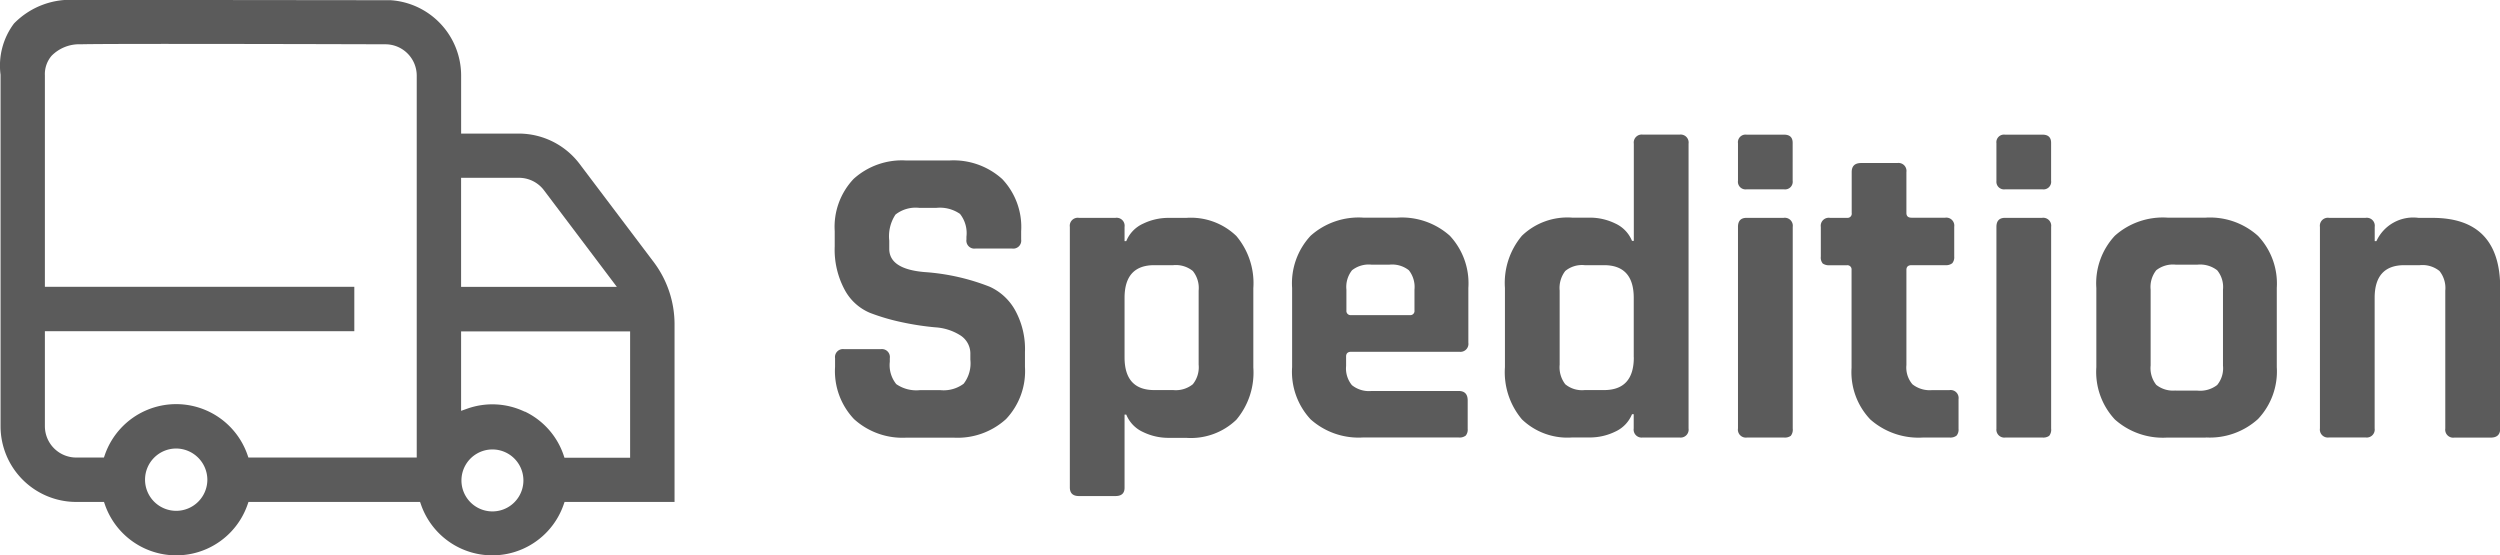
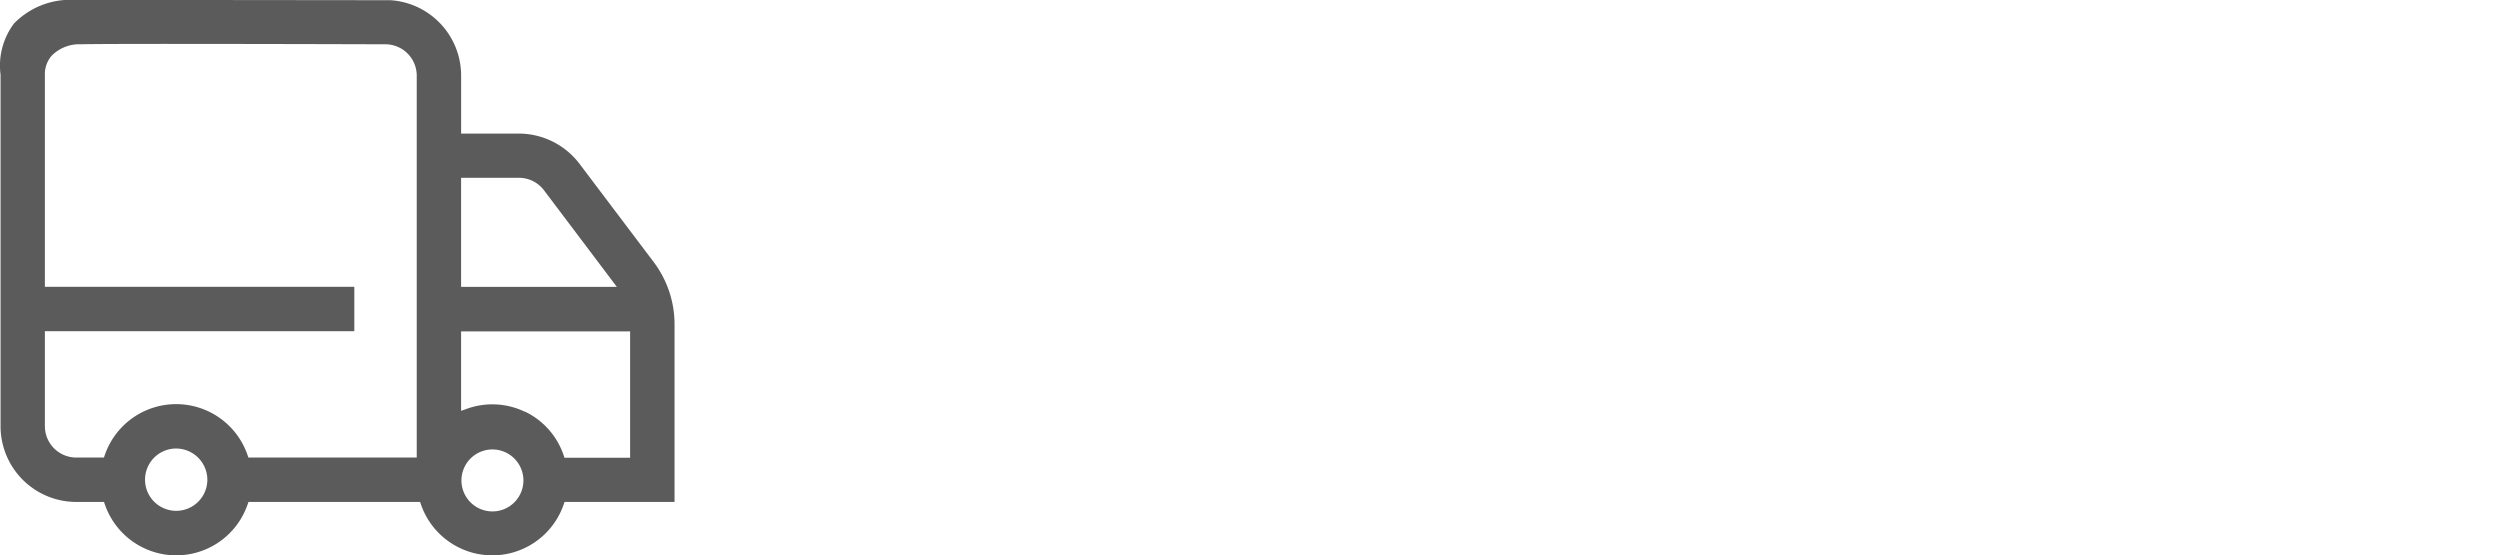
<svg xmlns="http://www.w3.org/2000/svg" width="71.737" height="15.937" viewBox="0 0 71.737 15.937">
  <g id="Gruppe_25330" data-name="Gruppe 25330" transform="translate(-646.996 -8351)">
-     <path id="Pfad_98324" data-name="Pfad 98324" d="M.78,10.415v-.247a.229.229,0,0,1,.26-.26H2.091a.229.229,0,0,1,.26.26v.1a.868.868,0,0,0,.185.643,1.008,1.008,0,0,0,.68.173H3.8A.962.962,0,0,0,4.47,10.9a.959.959,0,0,0,.192-.692v-.148a.62.62,0,0,0-.29-.55,1.531,1.531,0,0,0-.723-.229,7.815,7.815,0,0,1-.933-.142,6.036,6.036,0,0,1-.933-.272,1.464,1.464,0,0,1-.723-.655,2.427,2.427,0,0,1-.29-1.255V6.521a2,2,0,0,1,.544-1.5A2.066,2.066,0,0,1,2.82,4.494H4.056a2.083,2.083,0,0,1,1.52.532,2,2,0,0,1,.544,1.5v.235a.229.229,0,0,1-.26.26H4.81a.229.229,0,0,1-.26-.26V6.682a.889.889,0,0,0-.185-.655,1.008,1.008,0,0,0-.68-.173H3.2a.935.935,0,0,0-.686.192,1.128,1.128,0,0,0-.179.748v.235q0,.581,1.014.667a6.275,6.275,0,0,1,1.867.42,1.583,1.583,0,0,1,.723.661,2.306,2.306,0,0,1,.29,1.218v.42a2,2,0,0,1-.544,1.5,2.066,2.066,0,0,1-1.508.532H2.832a2.066,2.066,0,0,1-1.508-.532A2,2,0,0,1,.78,10.415Zm8.047,3.708H7.777q-.26,0-.26-.247V6.4a.229.229,0,0,1,.26-.26H8.827a.229.229,0,0,1,.26.26v.408h.049a.937.937,0,0,1,.482-.5,1.659,1.659,0,0,1,.729-.167h.507a1.884,1.884,0,0,1,1.44.519,2.1,2.1,0,0,1,.488,1.5v2.274a2.1,2.1,0,0,1-.488,1.5,1.884,1.884,0,0,1-1.44.519h-.507a1.659,1.659,0,0,1-.729-.167.937.937,0,0,1-.482-.5H9.087v2.1Q9.087,14.123,8.827,14.123ZM9.94,11.082h.544a.778.778,0,0,0,.562-.167.778.778,0,0,0,.167-.562V8.227a.778.778,0,0,0-.167-.562.778.778,0,0,0-.562-.167H9.94q-.853,0-.853.939v1.706Q9.087,11.082,9.94,11.082Zm8.727,1.36H15.935a2.069,2.069,0,0,1-1.508-.519,2,2,0,0,1-.532-1.5V8.153a2,2,0,0,1,.532-1.5,2.069,2.069,0,0,1,1.508-.519h.977a2.069,2.069,0,0,1,1.508.519,2,2,0,0,1,.532,1.5v1.57a.229.229,0,0,1-.26.26h-3.1q-.148,0-.148.136v.272a.757.757,0,0,0,.167.55.778.778,0,0,0,.562.167h2.5q.26,0,.26.272v.816a.266.266,0,0,1-.056.192A.288.288,0,0,1,18.667,12.442ZM15.589,8.931H17.27a.12.12,0,0,0,.136-.136V8.2a.774.774,0,0,0-.161-.556.774.774,0,0,0-.556-.161H16.17a.774.774,0,0,0-.556.161.774.774,0,0,0-.161.556V8.8A.12.12,0,0,0,15.589,8.931Zm6.848,3.511H21.93a1.884,1.884,0,0,1-1.44-.519,2.1,2.1,0,0,1-.488-1.5V8.153a2.1,2.1,0,0,1,.488-1.5,1.884,1.884,0,0,1,1.44-.519h.507a1.659,1.659,0,0,1,.729.167.937.937,0,0,1,.482.5H23.7V4.012a.229.229,0,0,1,.26-.26h1.051a.229.229,0,0,1,.26.26v8.171a.229.229,0,0,1-.26.26H23.957a.229.229,0,0,1-.26-.26v-.408h-.049a.937.937,0,0,1-.482.5A1.659,1.659,0,0,1,22.437,12.442Zm1.261-2.3V8.437q0-.939-.853-.939h-.556a.754.754,0,0,0-.556.167.8.8,0,0,0-.161.562v2.126a.8.8,0,0,0,.161.562.754.754,0,0,0,.556.167h.556Q23.7,11.082,23.7,10.143Zm2.991-5.068V4a.219.219,0,0,1,.247-.247h1.075q.247,0,.247.235V5.075a.219.219,0,0,1-.247.247H26.936A.219.219,0,0,1,26.689,5.075Zm0,7.108V6.4q0-.26.247-.26H28a.229.229,0,0,1,.26.26v5.785a.285.285,0,0,1-.056.21.289.289,0,0,1-.192.049H26.949A.229.229,0,0,1,26.689,12.182ZM29.816,7.5h-.494a.313.313,0,0,1-.2-.049.264.264,0,0,1-.056-.2V6.4a.229.229,0,0,1,.26-.26h.494A.12.12,0,0,0,29.952,6V4.827q0-.26.272-.26h1.038a.229.229,0,0,1,.26.26V6q0,.136.148.136h.964a.229.229,0,0,1,.26.26V7.25a.266.266,0,0,1-.056.192.288.288,0,0,1-.2.056H31.67q-.148,0-.148.136v2.732a.74.74,0,0,0,.173.55.8.8,0,0,0,.569.167h.494a.229.229,0,0,1,.26.26v.853a.266.266,0,0,1-.056.192.288.288,0,0,1-.2.056H32a2.091,2.091,0,0,1-1.514-.519,1.967,1.967,0,0,1-.538-1.483V7.633A.12.12,0,0,0,29.816,7.5Zm4.289-2.423V4a.219.219,0,0,1,.247-.247h1.075q.247,0,.247.235V5.075a.219.219,0,0,1-.247.247H34.353A.219.219,0,0,1,34.106,5.075Zm0,7.108V6.4q0-.26.247-.26h1.063a.229.229,0,0,1,.26.26v5.785a.285.285,0,0,1-.056.21.289.289,0,0,1-.192.049H34.365A.229.229,0,0,1,34.106,12.182Zm6.007.26h-1.1a2.069,2.069,0,0,1-1.508-.519,2,2,0,0,1-.532-1.5V8.153a2,2,0,0,1,.532-1.5,2.069,2.069,0,0,1,1.508-.519h1.1a2.058,2.058,0,0,1,1.5.525,1.988,1.988,0,0,1,.538,1.49v2.274a1.988,1.988,0,0,1-.538,1.489A2.058,2.058,0,0,1,40.113,12.442Zm-.865-1.347h.63a.8.8,0,0,0,.562-.161.754.754,0,0,0,.167-.556V8.2a.754.754,0,0,0-.167-.556.8.8,0,0,0-.562-.161h-.63a.774.774,0,0,0-.556.161.774.774,0,0,0-.161.556v2.176a.774.774,0,0,0,.161.556A.774.774,0,0,0,39.248,11.094ZM44.7,12.442H43.648a.229.229,0,0,1-.26-.26V6.4a.229.229,0,0,1,.26-.26H44.7a.229.229,0,0,1,.26.26v.408h.049a1.161,1.161,0,0,1,1.211-.667h.4q1.941,0,1.941,2.015v4.03q0,.26-.272.26H47.245a.229.229,0,0,1-.26-.26V8.227a.778.778,0,0,0-.167-.562.778.778,0,0,0-.562-.167h-.445q-.853,0-.853.939v3.745A.229.229,0,0,1,44.7,12.442Z" transform="translate(670.178 8351.111)" fill="#5b5b5b" />
    <path id="Pfad_98323" data-name="Pfad 98323" d="M271.126,390.976a.9.9,0,0,1,.894.894v10.964h-4.83l-.03-.086a2.166,2.166,0,0,0-4.086,0l-.03.086h-.8a.9.9,0,0,1-.894-.895v-2.731h8.879v-1.273h-8.879v-6.065a.809.809,0,0,1,.193-.565,1.114,1.114,0,0,1,.842-.329C263.152,390.951,271.126,390.976,271.126,390.976Zm-8.877-1.271a2.259,2.259,0,0,0-1.786.675,2.016,2.016,0,0,0-.385,1.47l0,10.09a2.173,2.173,0,0,0,2.168,2.168h.8l.03.086a2.166,2.166,0,0,0,4.086,0l.03-.086h4.924l.03.086a2.166,2.166,0,0,0,4.086,0l.03-.086h3.156V399a2.969,2.969,0,0,0-.591-1.766l-2.14-2.834a2.192,2.192,0,0,0-1.73-.862h-1.663v-1.664a2.168,2.168,0,0,0-2.023-2.163S262.363,389.7,262.249,389.705Zm3.763,13.765a.894.894,0,1,1-.894-.895.9.9,0,0,1,.894.895Zm7.281-8.663h1.663a.9.9,0,0,1,.714.356l2.092,2.773h-4.469Zm1.788,8.7a.889.889,0,1,1,0-.032Zm.039-1.988a2.151,2.151,0,0,0-1.655-.086l-.172.061v-2.28h4.85v3.626h-1.884l-.029-.088A2.153,2.153,0,0,0,275.121,401.514Z" transform="translate(386.934 7961.295)" fill="#5b5b5b" />
  </g>
</svg>